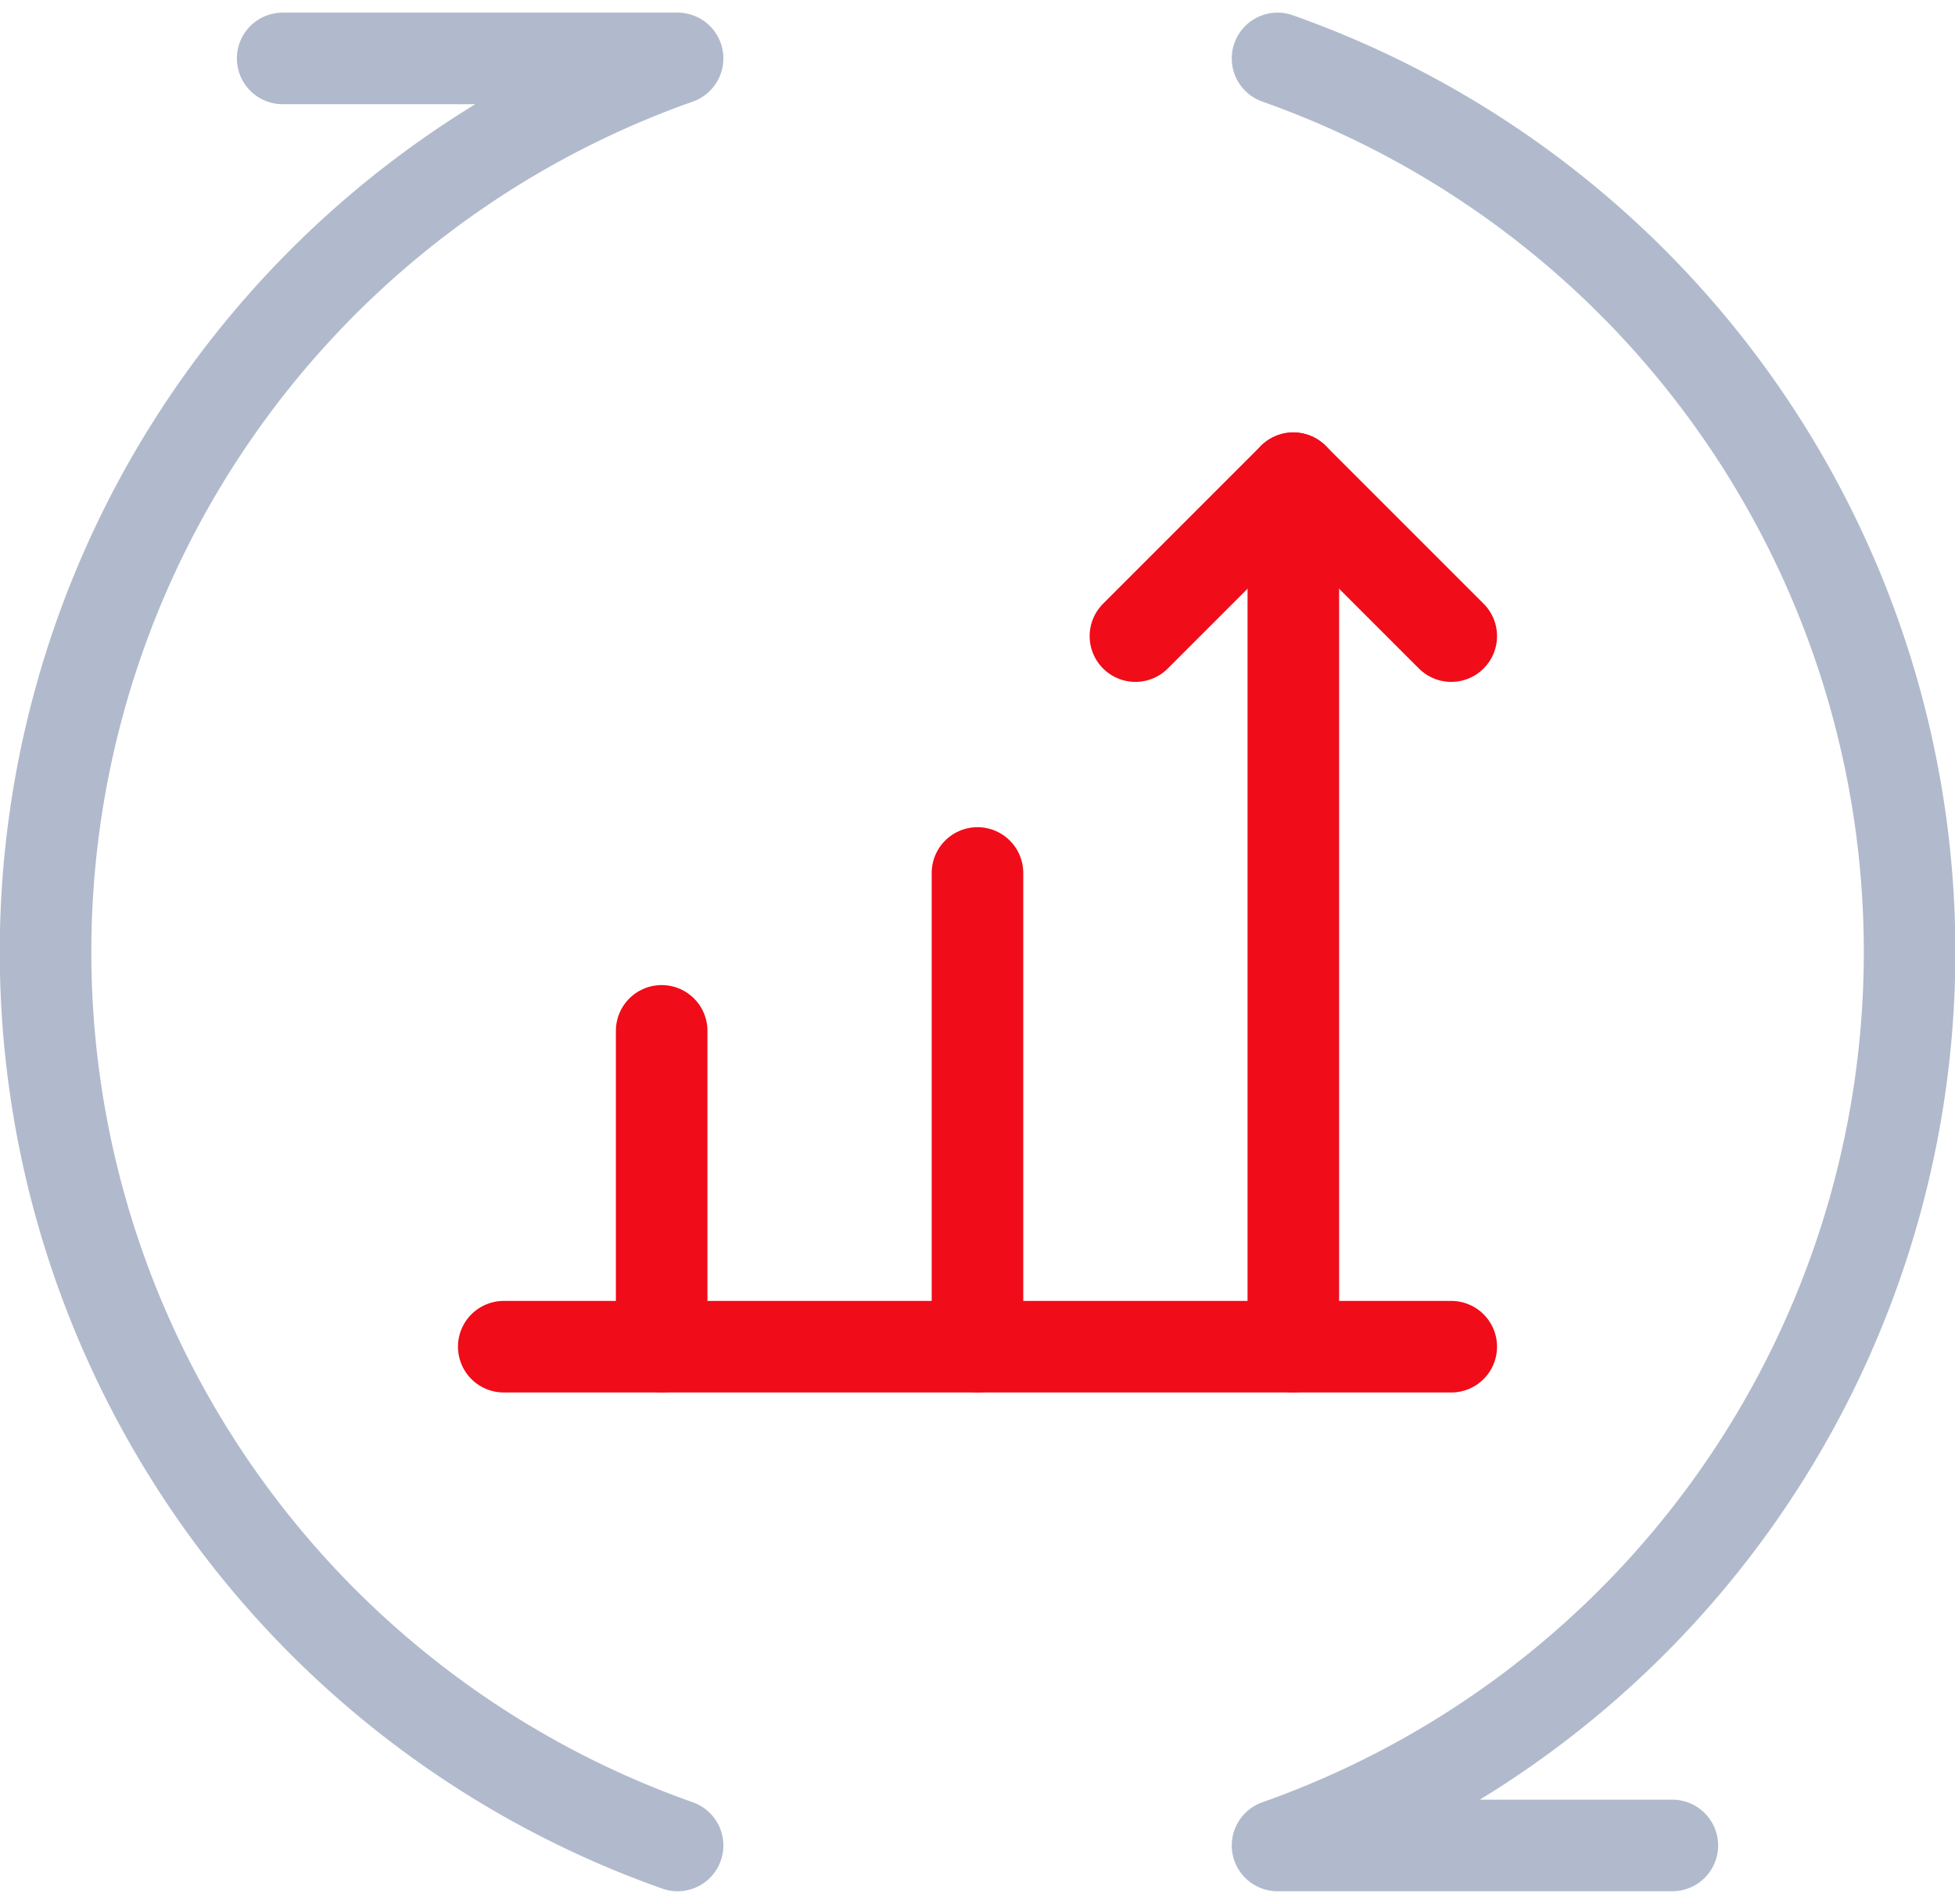
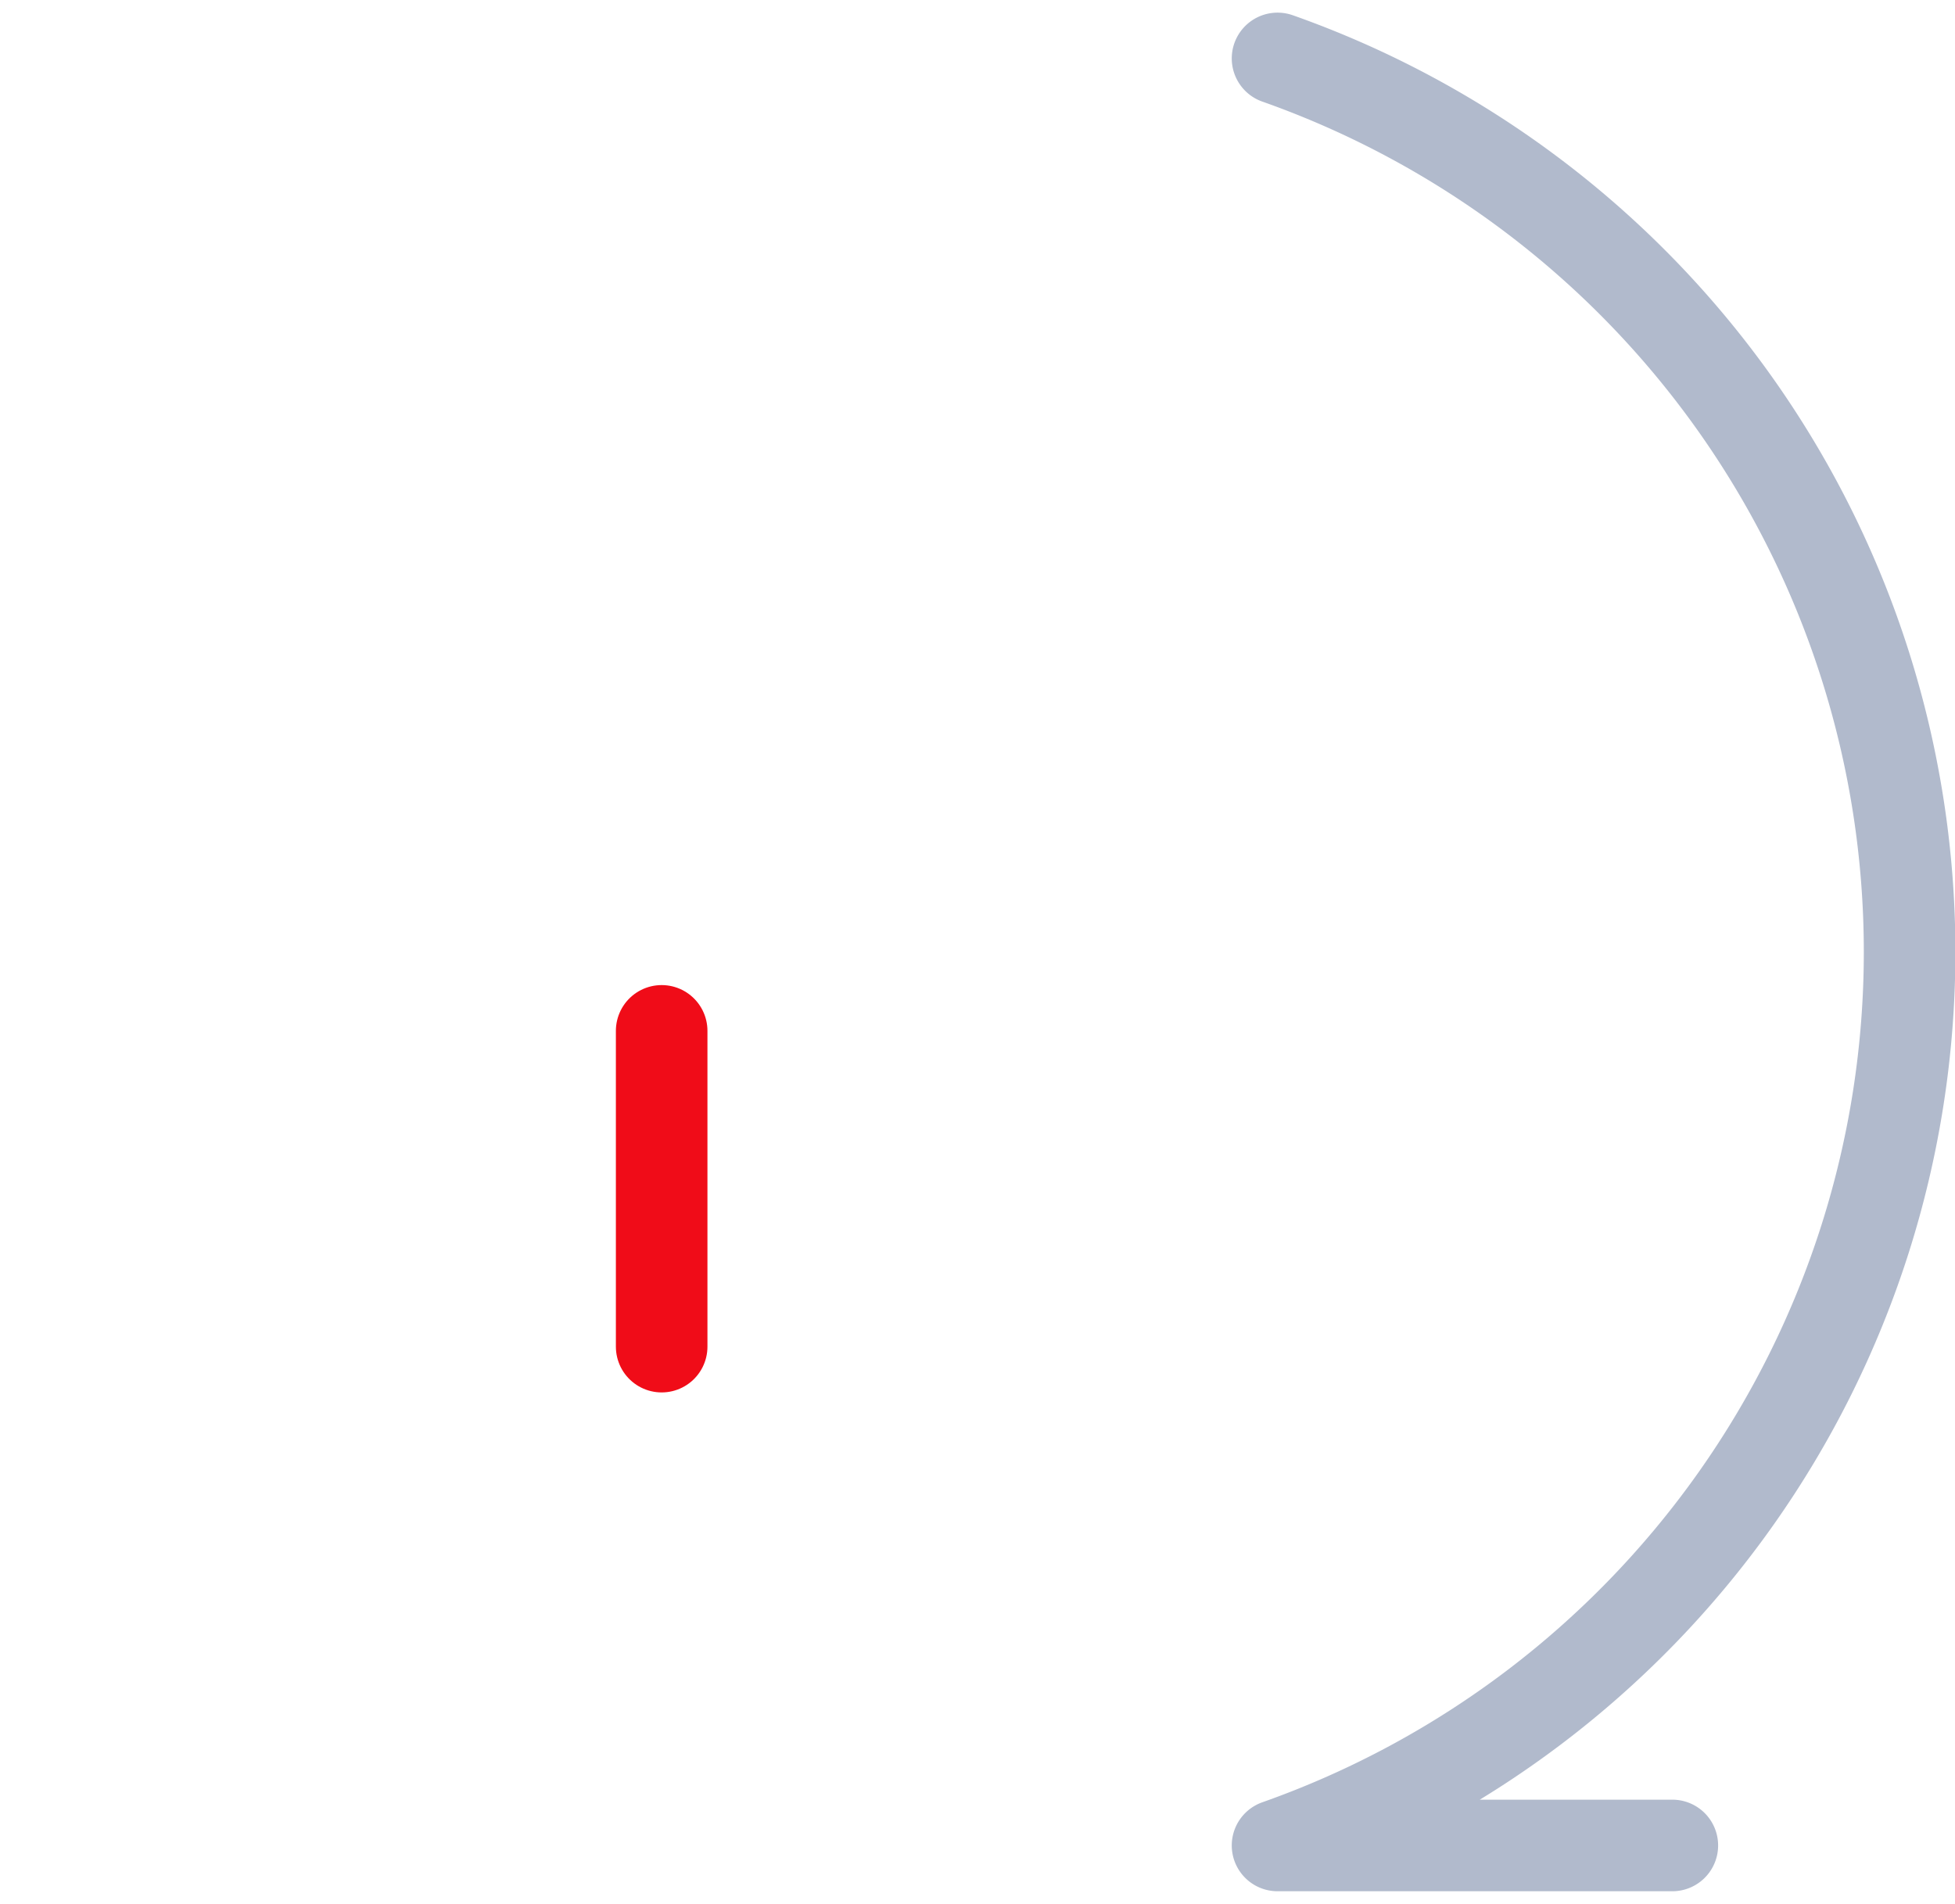
<svg xmlns="http://www.w3.org/2000/svg" width="42.701" height="41.588" viewBox="0 0 42.701 41.588">
  <g id="continuous-improvement" transform="translate(-19 -28.38)">
    <line id="Line_340" data-name="Line 340" y2="6.898" transform="translate(33.452 50.898)" fill="none" stroke="#f00c18" stroke-linecap="round" stroke-linejoin="round" stroke-miterlimit="10" stroke-width="2" />
-     <line id="Line_341" data-name="Line 341" y2="10.348" transform="translate(40.35 47.449)" fill="none" stroke="#f00c18" stroke-linecap="round" stroke-linejoin="round" stroke-miterlimit="10" stroke-width="2" />
-     <line id="Line_342" data-name="Line 342" y2="18.971" transform="translate(47.249 38.826)" fill="none" stroke="#f00c18" stroke-linecap="round" stroke-linejoin="round" stroke-miterlimit="10" stroke-width="2" />
-     <path id="Path_117497" data-name="Path 117497" d="M296,139.449,299.449,136l3.449,3.449" transform="translate(-252.2 -97.174)" fill="none" stroke="#f00c18" stroke-linecap="round" stroke-linejoin="round" stroke-miterlimit="10" stroke-width="2" />
-     <line id="Line_343" data-name="Line 343" x2="20.695" transform="translate(30.003 57.797)" fill="none" stroke="#f00c18" stroke-linecap="round" stroke-linejoin="round" stroke-miterlimit="10" stroke-width="2" />
    <path id="Path_117498" data-name="Path 117498" d="M332,29.656a20.7,20.7,0,0,1,0,39.036h8.623" transform="translate(-285.096)" fill="none" stroke="#b1bacc" stroke-linecap="round" stroke-linejoin="round" stroke-miterlimit="10" stroke-width="2" />
-     <path id="Path_117499" data-name="Path 117499" d="M33.8,68.692a20.7,20.7,0,0,1,0-39.036H25.174" fill="none" stroke="#b1bacc" stroke-linecap="round" stroke-linejoin="round" stroke-miterlimit="10" stroke-width="2" />
  </g>
</svg>